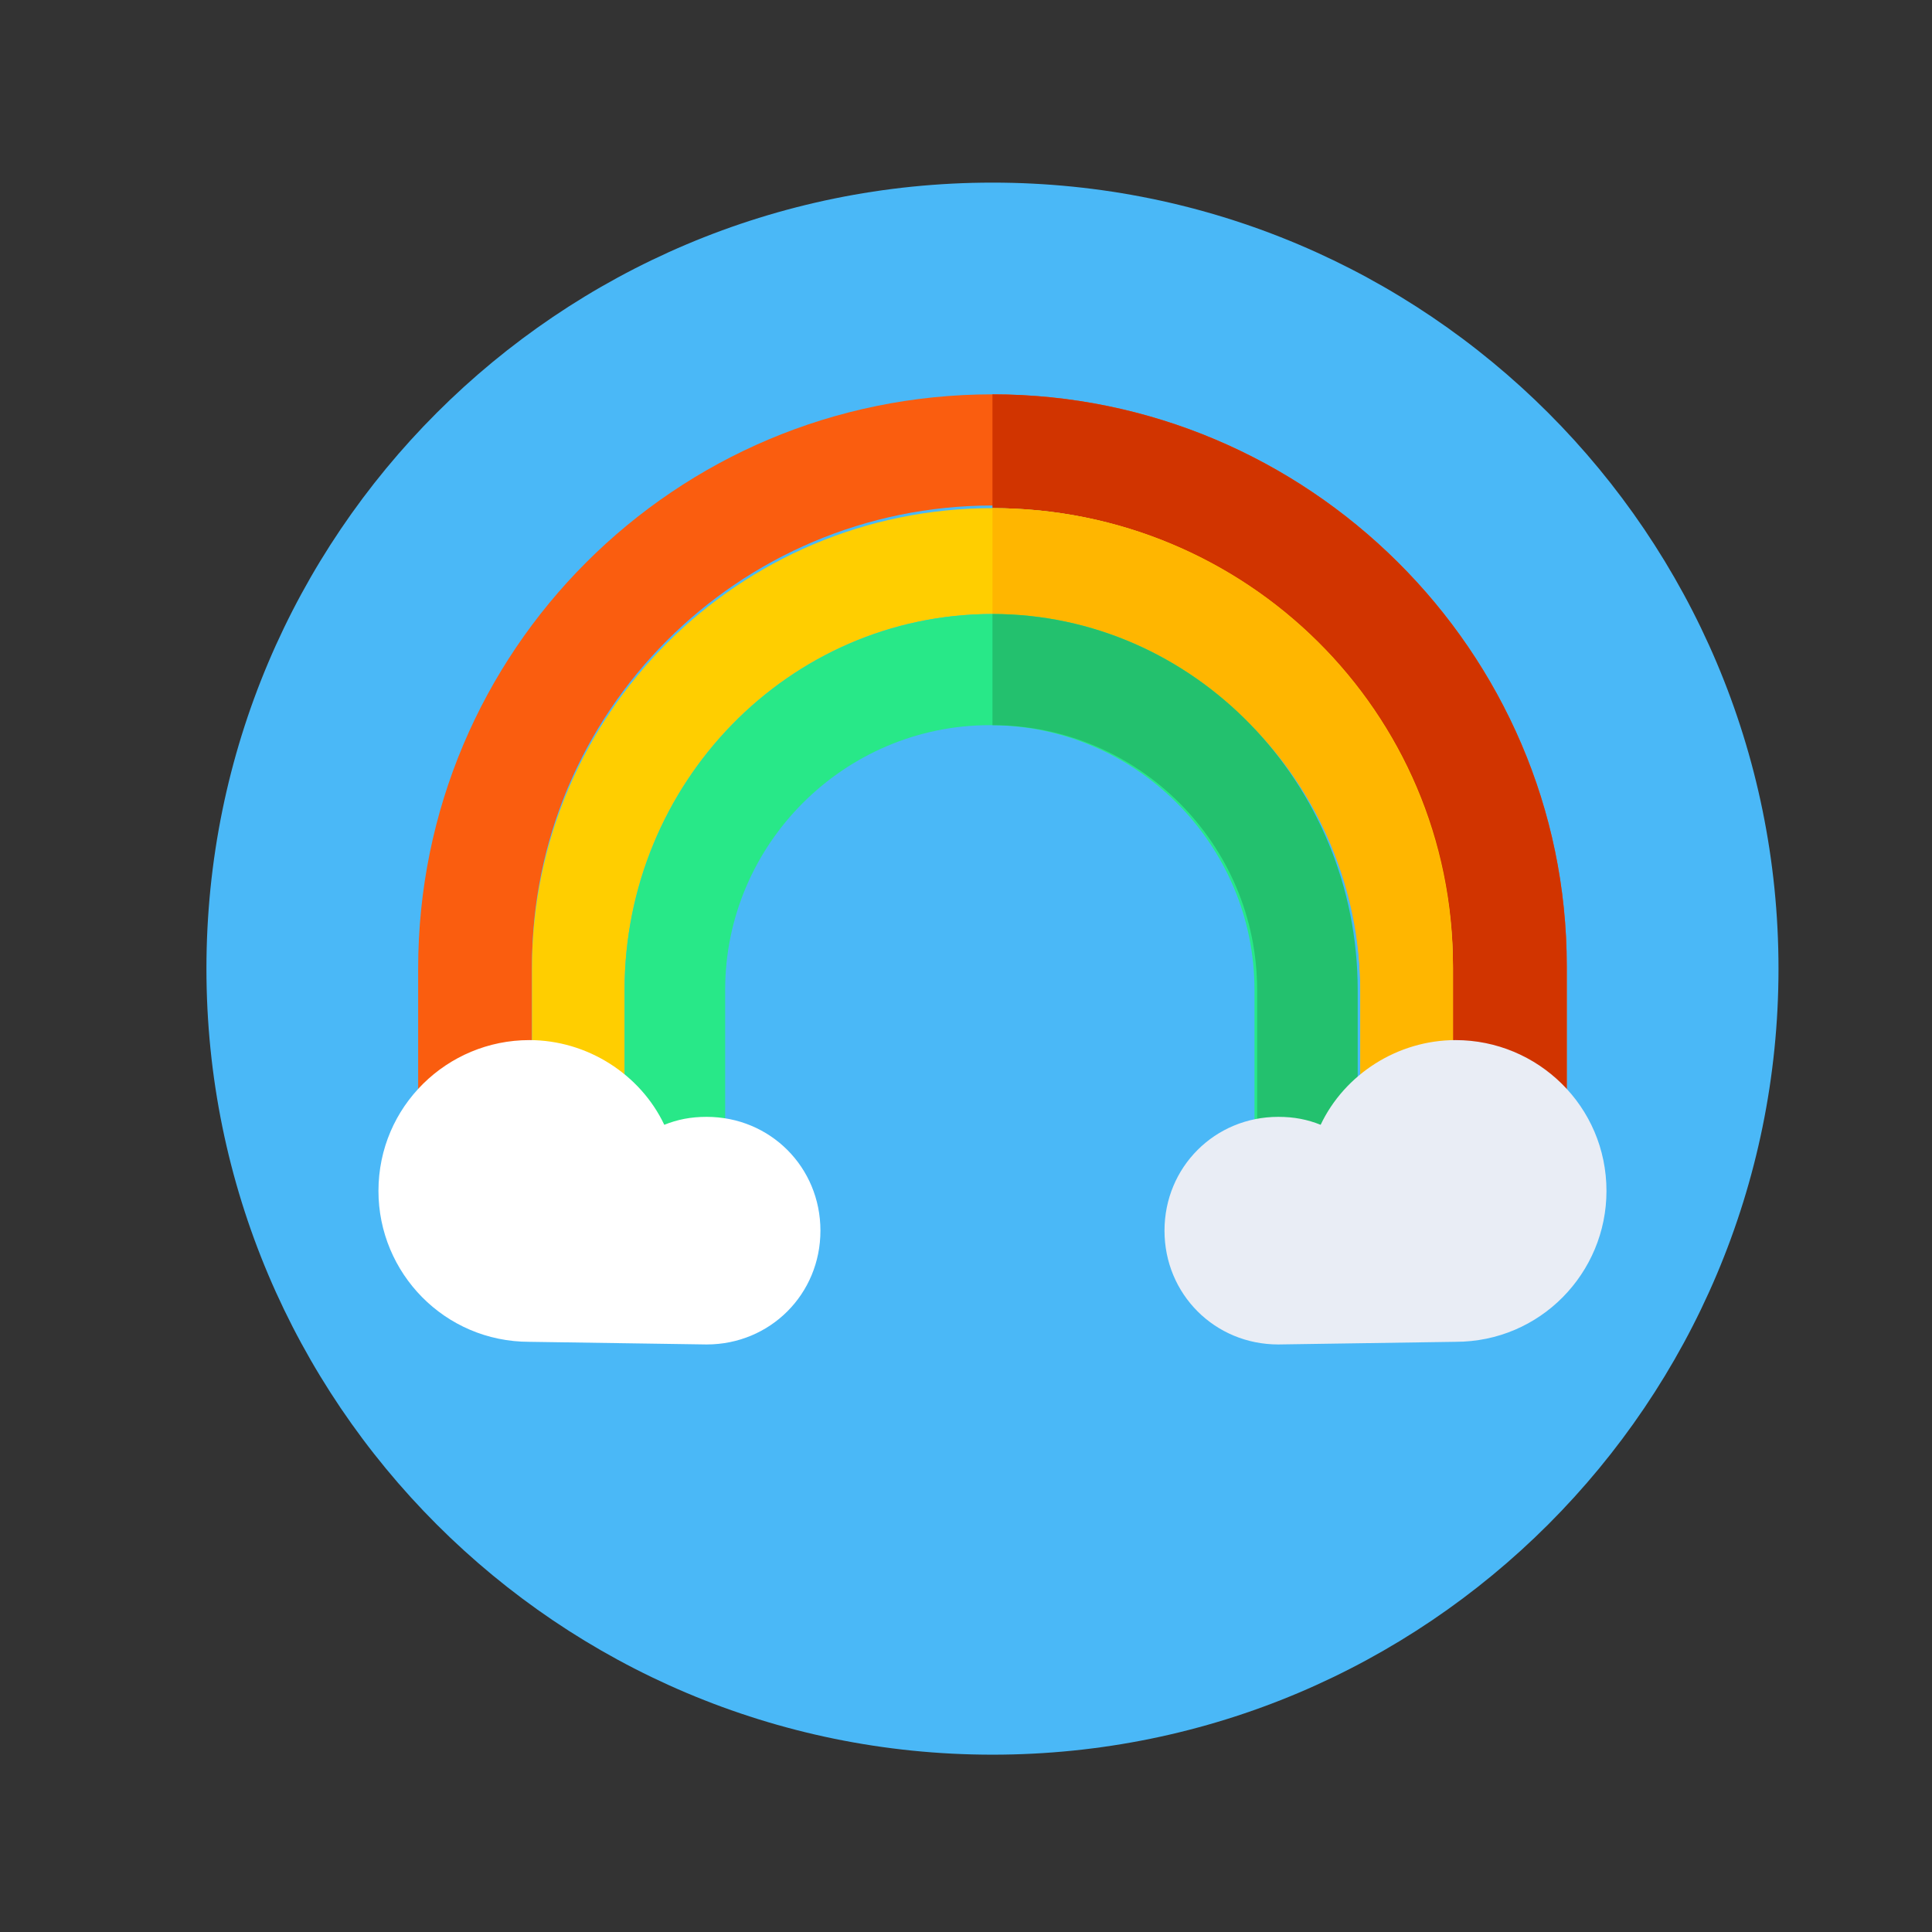
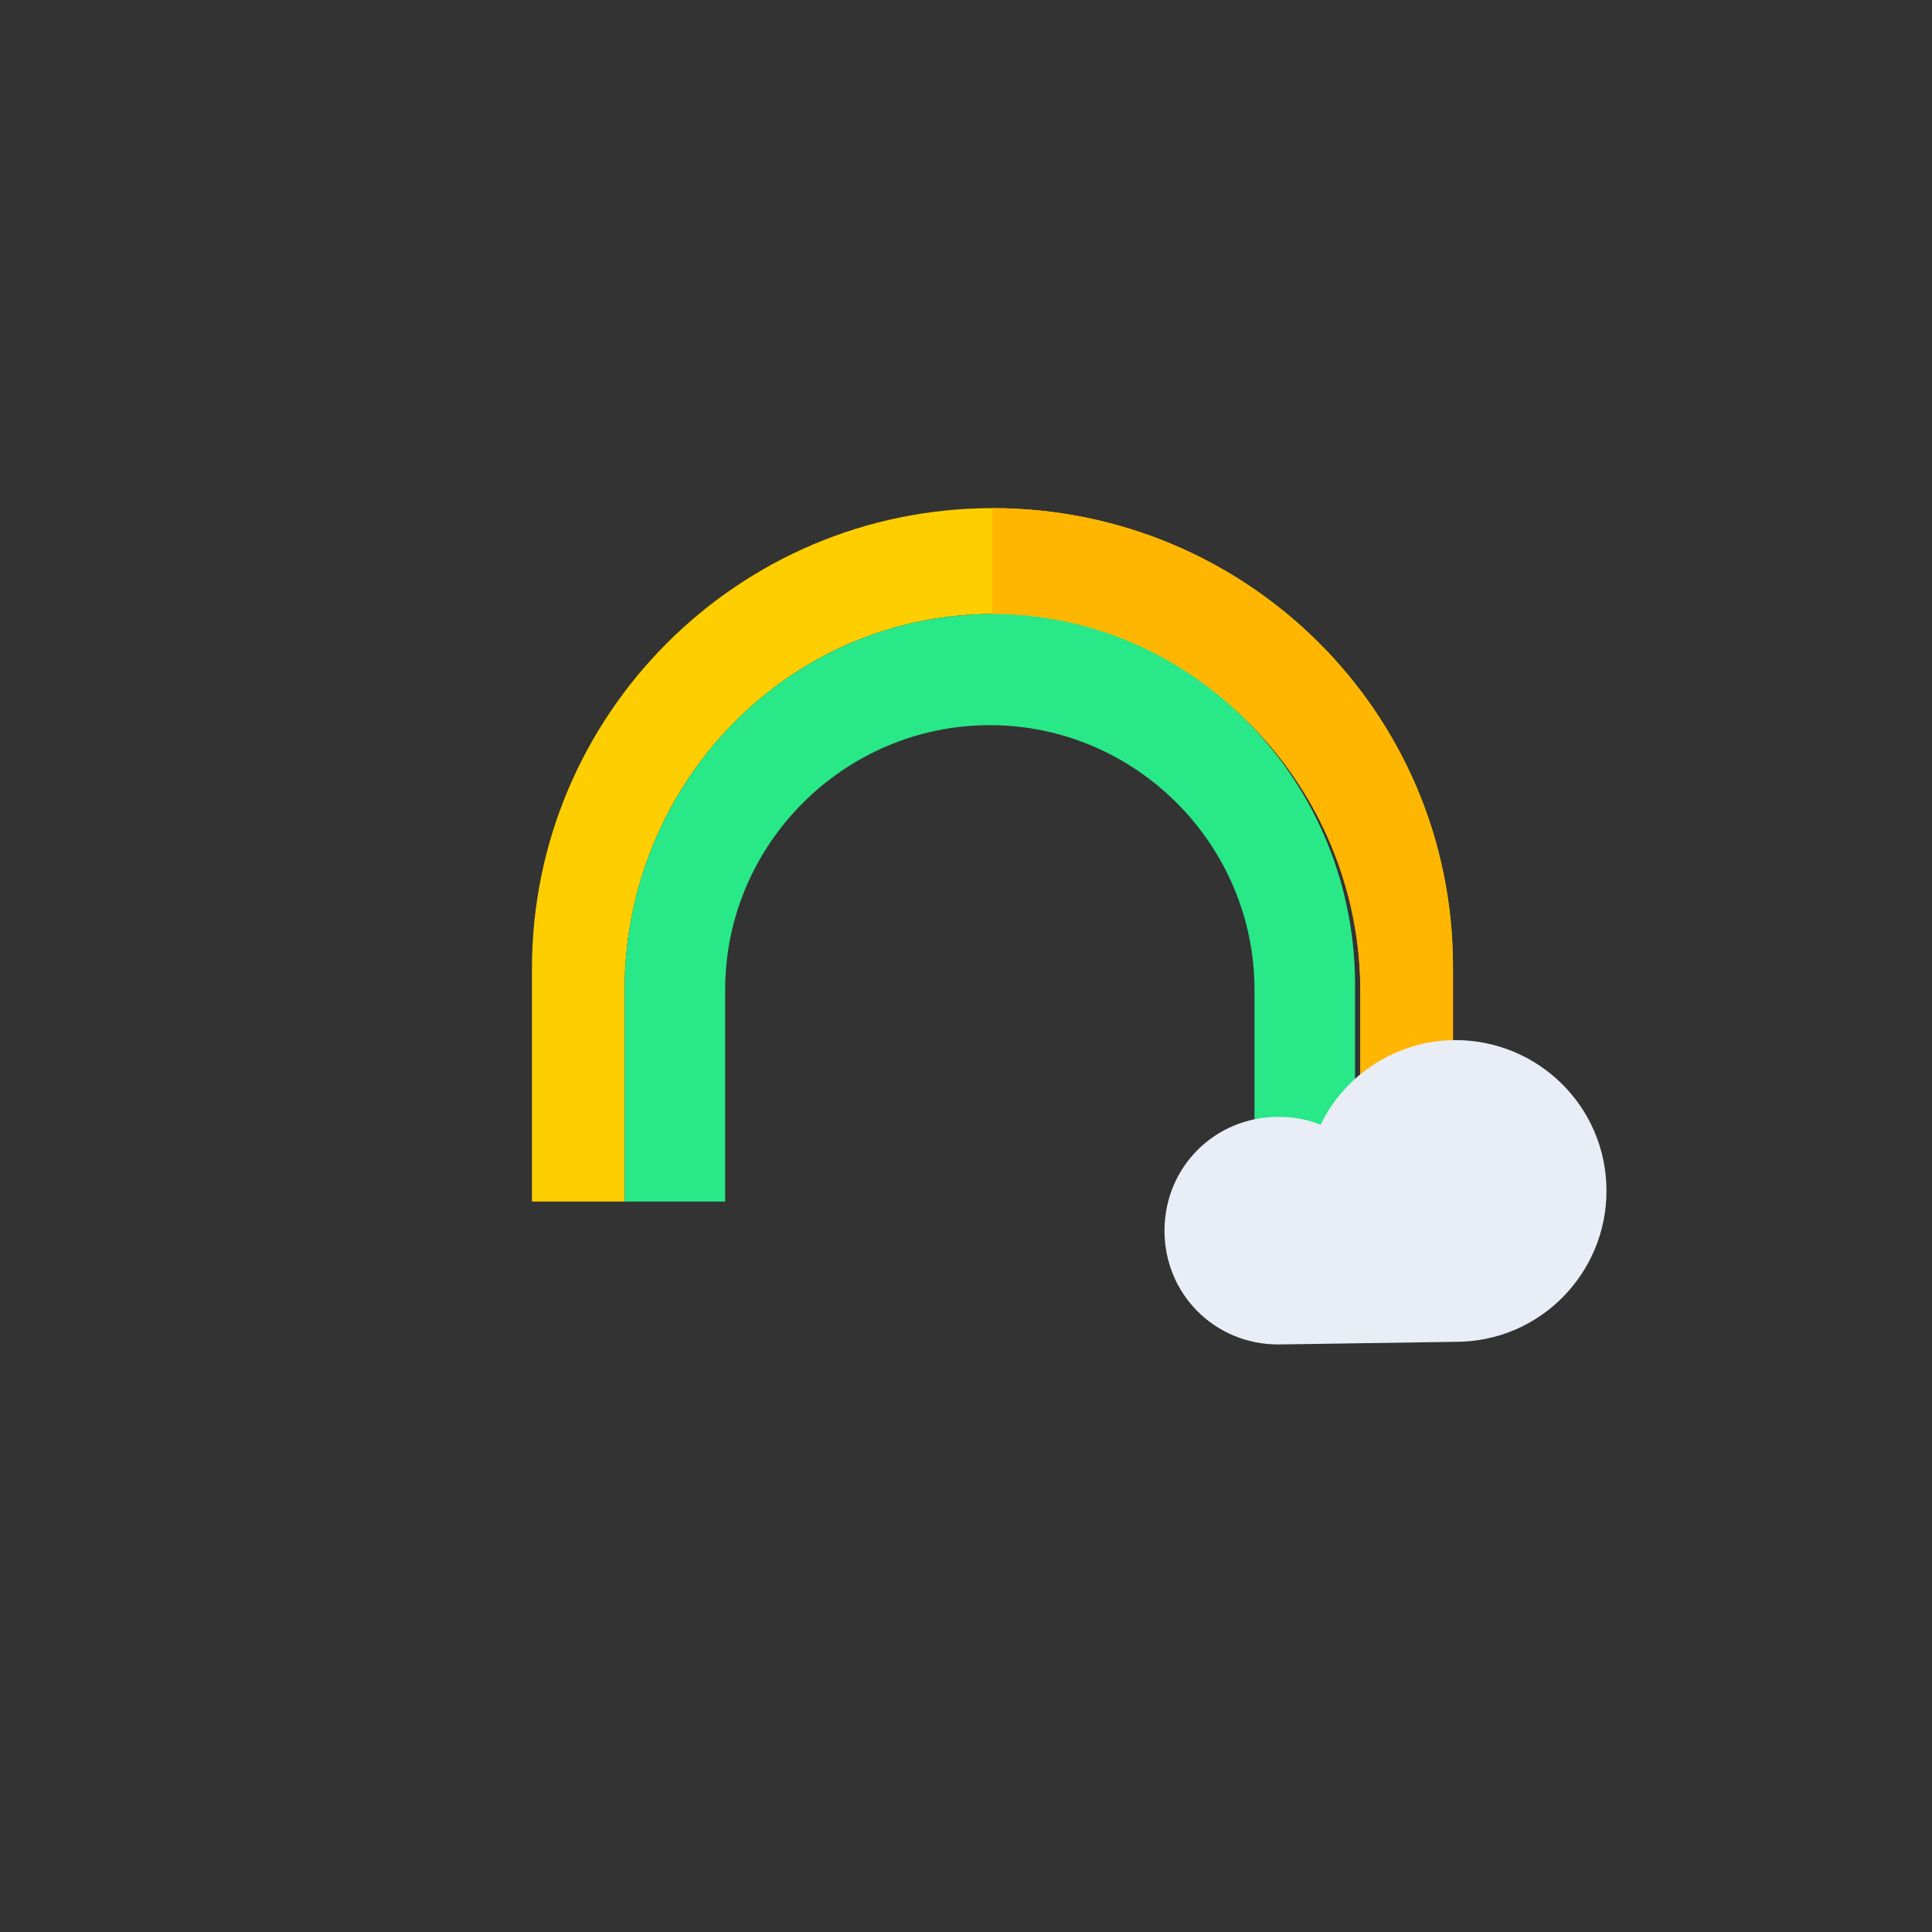
<svg xmlns="http://www.w3.org/2000/svg" version="1.1" id="Layer_1" x="0px" y="0px" width="73px" height="73px" viewBox="0 0 73 73" enable-background="new 0 0 73 73" xml:space="preserve">
  <rect x="0" y="0" width="73" height="73" fill="#333333" stroke="none" />
-   <path fill="#4AB8F7" d="M67.2,36.6c0,16.4-13.3,29.7-29.7,29.7C21.1,66.3,7.8,53,7.8,36.6S21.1,6.9,37.5,6.9S67.2,20.2,67.2,36.6z" />
-   <path fill="#FA5D0F" d="M37.5,14.9c-12,0-21.7,9.7-21.7,21.7v8.8h4.3v-8.9c0-9.6,7.8-17.4,17.4-17.4s17.4,7.8,17.4,17.4v8.9h4.3  v-8.9C59.2,24.6,49.4,14.9,37.5,14.9z" />
-   <path fill="#D13400" d="M37.5,14.9C37.4,14.9,37.4,14.9,37.5,14.9v4.3l0,0c9.6,0,17.4,7.8,17.4,17.4v8.8h4.3v-8.9  C59.2,24.6,49.4,14.9,37.5,14.9z" />
  <path fill="#FFCE00" d="M37.5,19.2c-9.6,0-17.4,7.8-17.4,17.4v8.8h3.5v-8c0-7.8,6.2-14.2,13.9-14.2s13.9,6.4,13.9,14.2v8h3.5v-8.9  C54.9,26.9,47.1,19.2,37.5,19.2z" />
  <path fill="#FFB600" d="M37.5,19.2C37.4,19.2,37.4,19.2,37.5,19.2v4.1l0,0c7.7,0,13.9,6.4,13.9,14.2v8h3.5v-8.9  C54.9,26.9,47.1,19.2,37.5,19.2z" />
  <path fill="#28E888" d="M37.5,23.2c-7.7,0-13.9,6.4-13.9,14.2v8h3.8v-8c0-5.5,4.5-10,10-10s10,4.5,10,10v8h3.8v-8  C51.3,29.6,45.1,23.2,37.5,23.2z" />
-   <path fill="#23C16E" d="M37.5,23.2C37.4,23.2,37.4,23.2,37.5,23.2v4.2l0,0c5.5,0,10,4.5,10,10v8h3.8v-8  C51.3,29.6,45.1,23.2,37.5,23.2z" />
  <path fill="#E9EDF5" d="M55,50.7c3.2,0,5.7-2.6,5.7-5.7c0-3.2-2.6-5.7-5.7-5.7c-2.2,0-4.2,1.3-5.1,3.2c-0.5-0.2-1-0.3-1.6-0.3  c-2.4,0-4.3,1.9-4.3,4.3s1.9,4.3,4.3,4.3L55,50.7L55,50.7z" />
-   <path fill="#FFFFFF" d="M20,50.7c-3.2,0-5.7-2.6-5.7-5.7c0-3.2,2.6-5.7,5.7-5.7c2.2,0,4.2,1.3,5.1,3.2c0.5-0.2,1-0.3,1.6-0.3  c2.4,0,4.3,1.9,4.3,4.3s-1.9,4.3-4.3,4.3L20,50.7L20,50.7z" />
</svg>